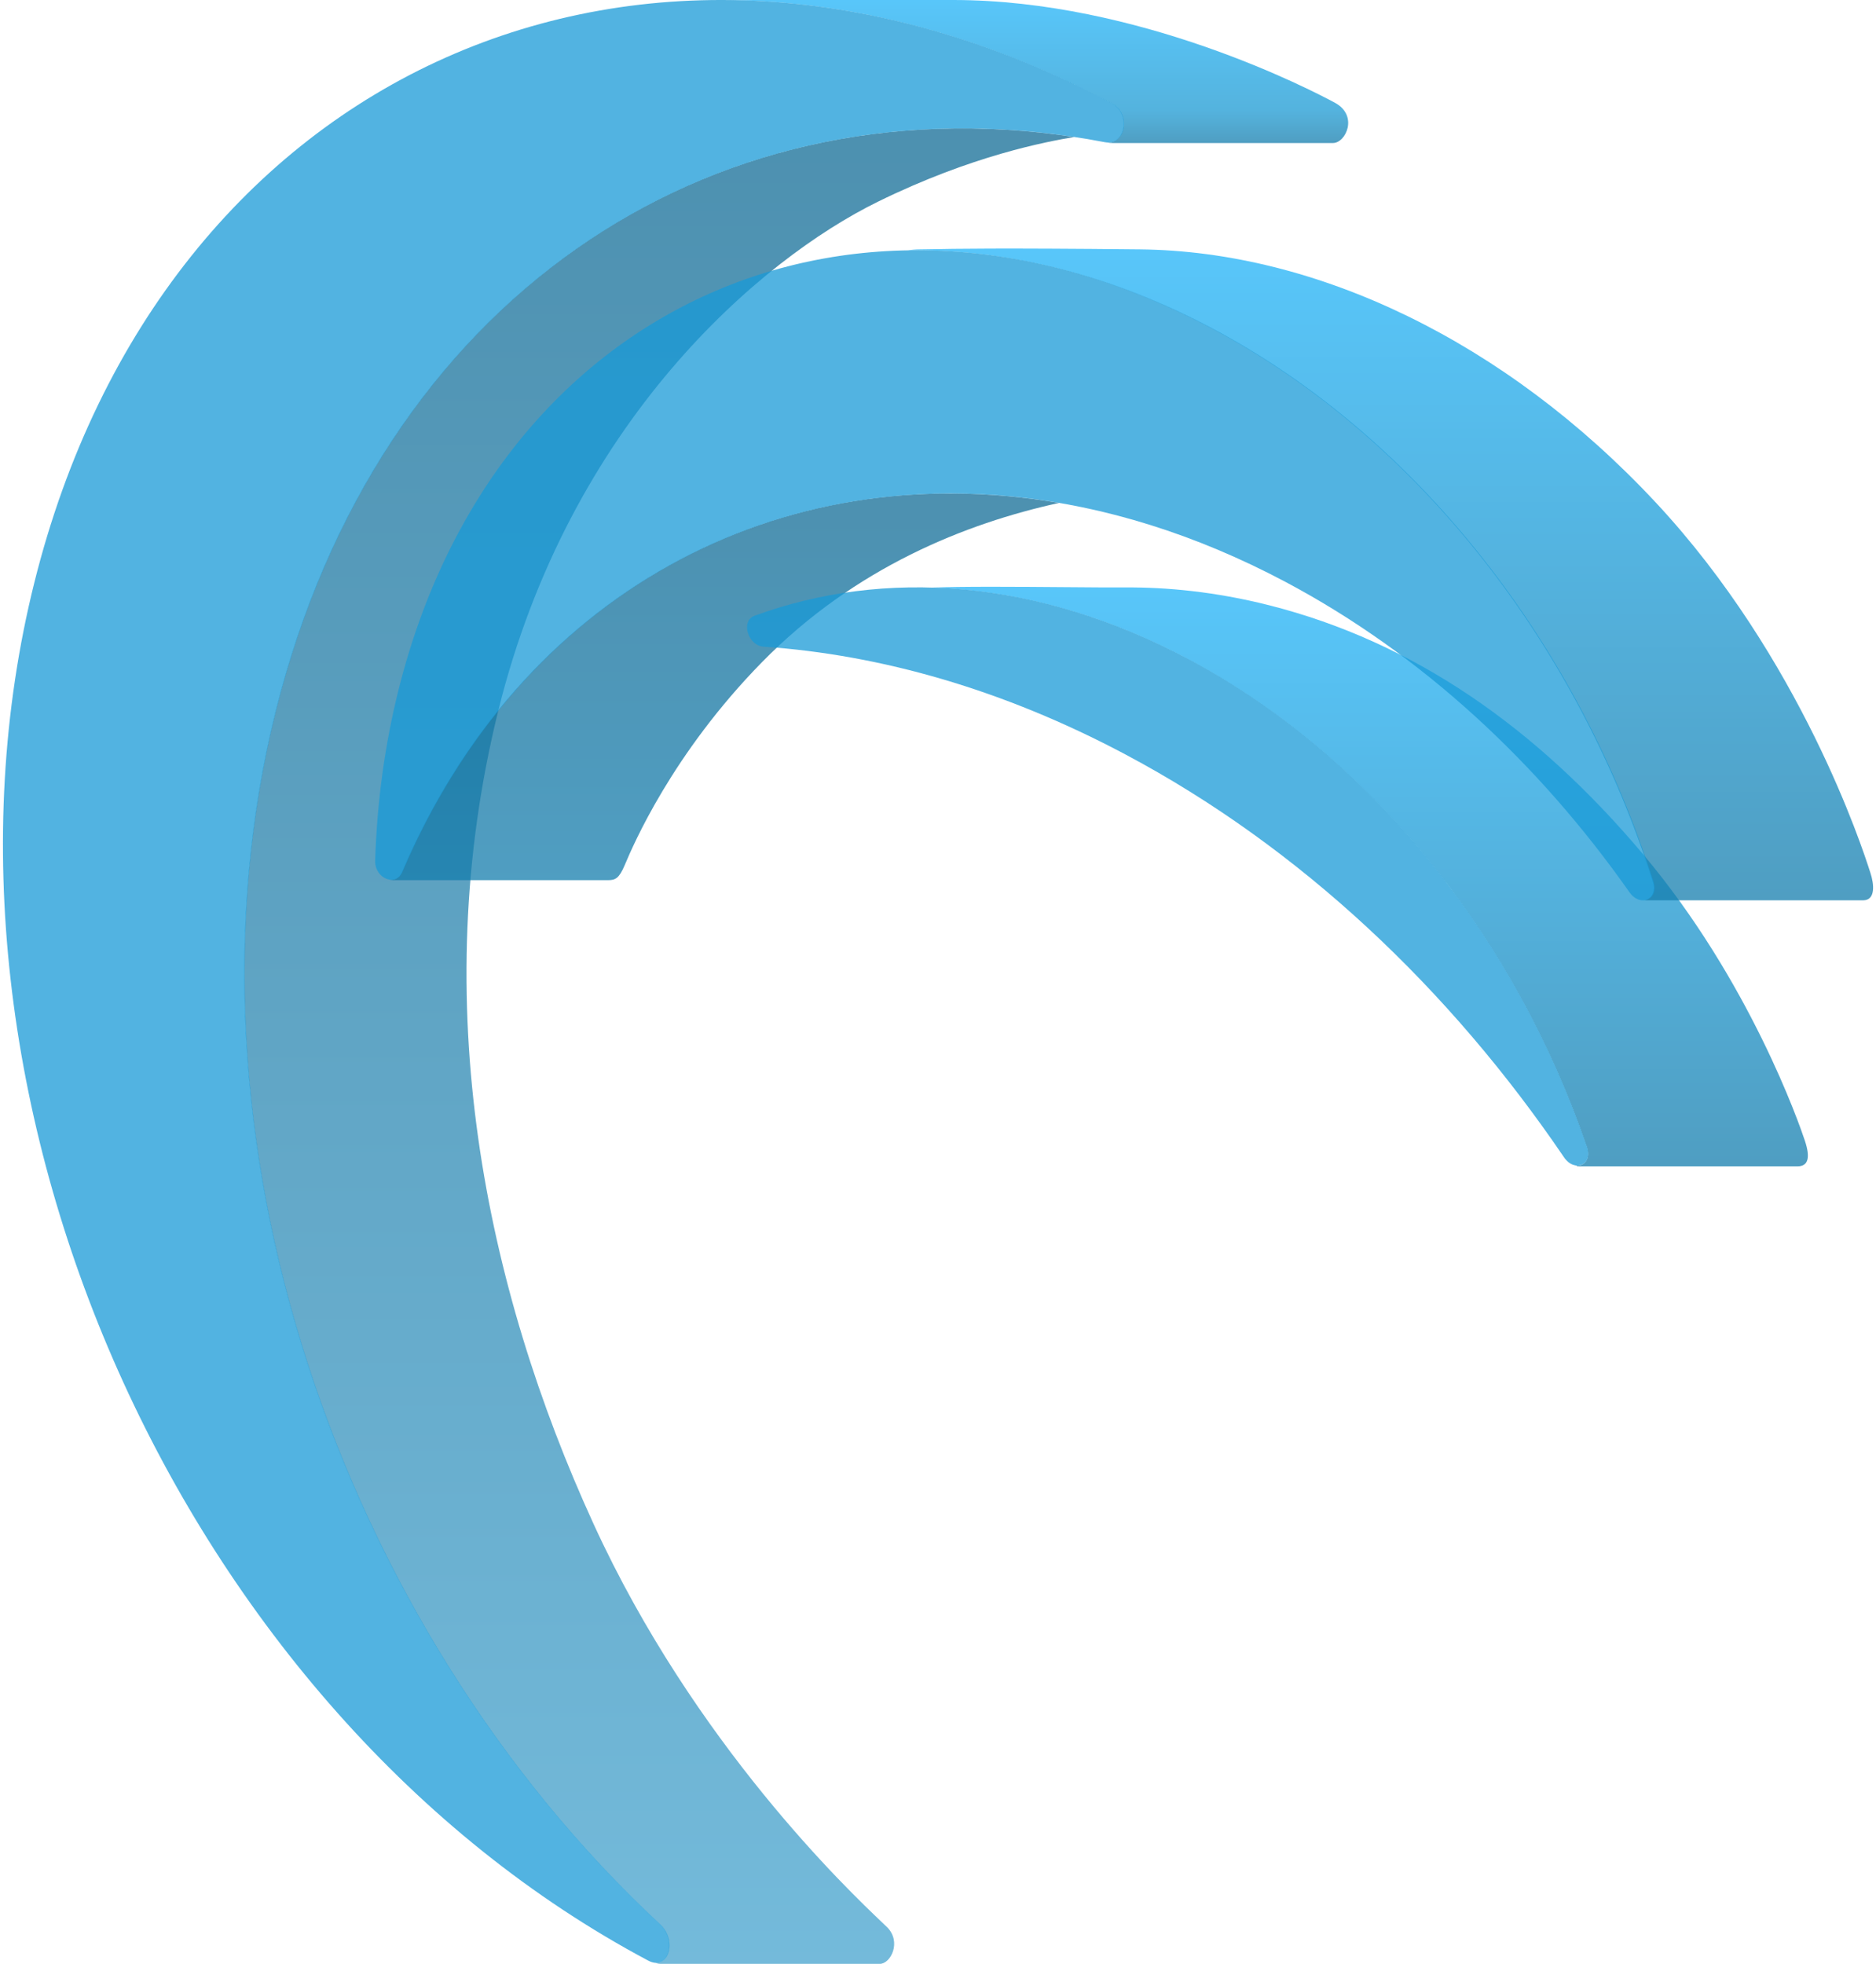
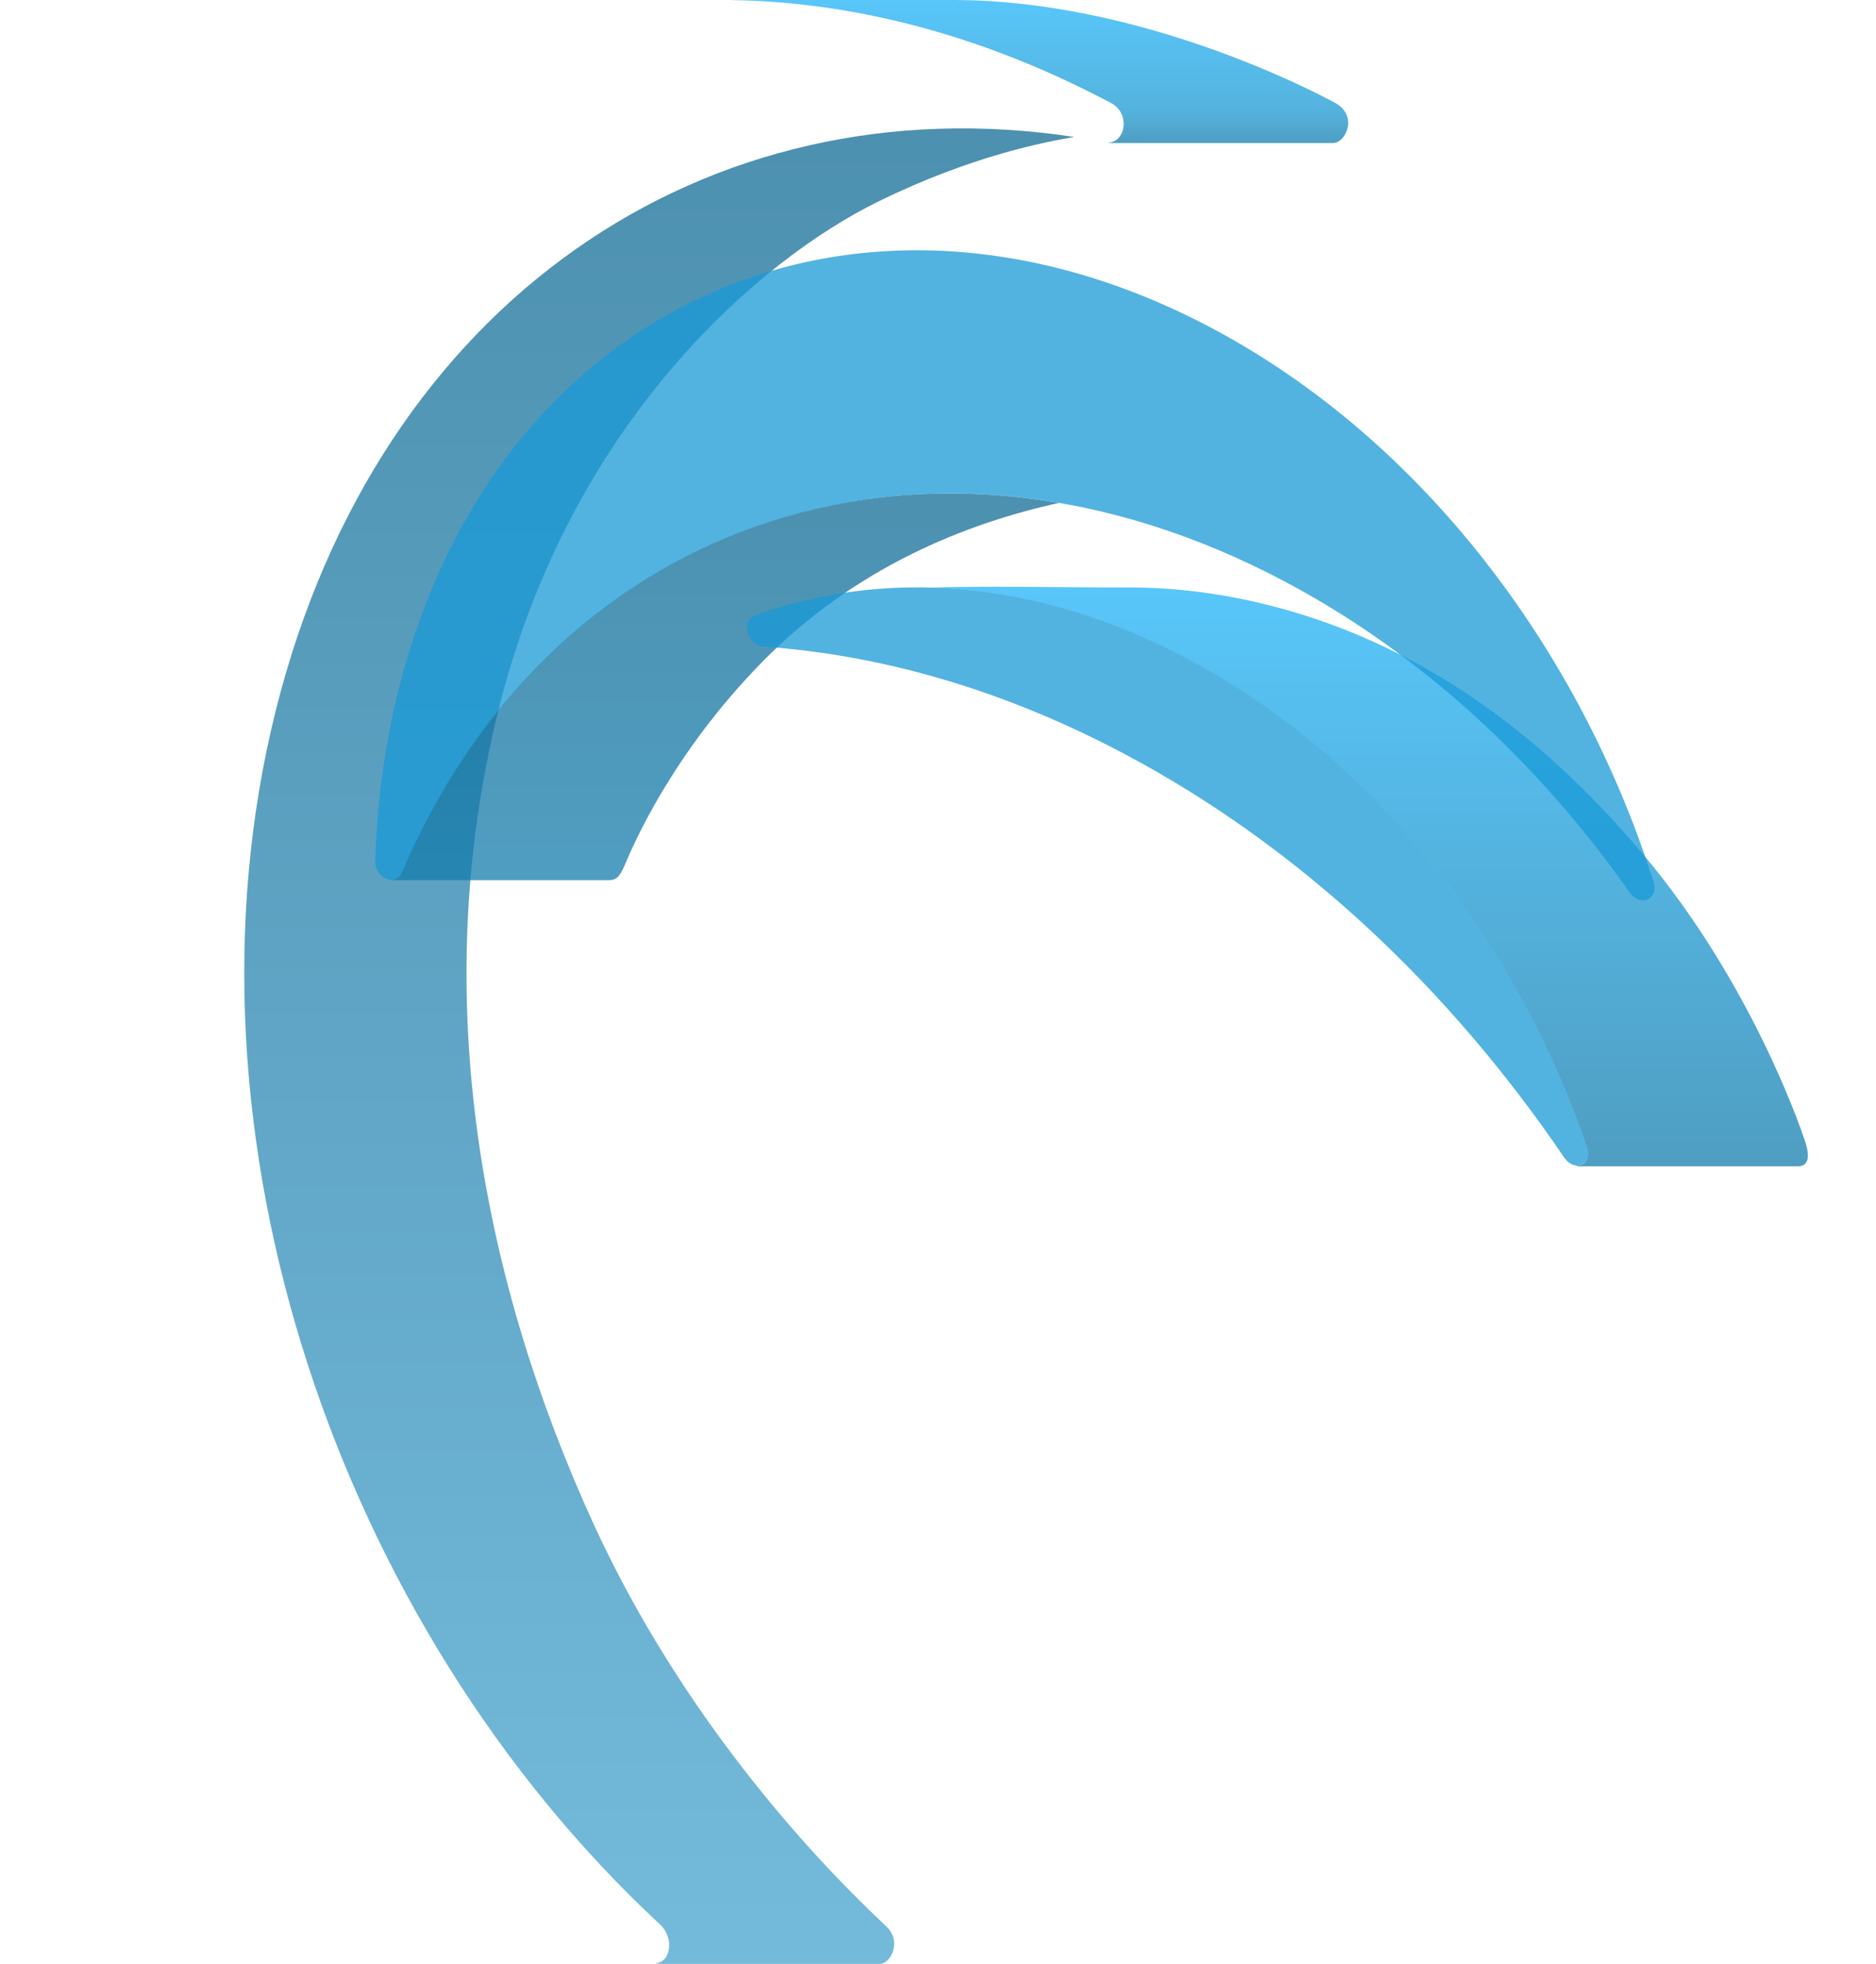
<svg xmlns="http://www.w3.org/2000/svg" width="321" height="336" viewBox="0 0 321 336" fill="none">
  <path opacity="0.75" d="M183.811 23.435C121.041 13.88 64.688 51.422 47.164 121.643C29.161 193.791 57.753 277.973 112.907 329.231C115.514 331.654 114.67 335.876 112.19 335.829C112.414 335.938 112.731 336 113.17 336H150.536C152.42 336 154.304 332.235 151.792 329.725C151.619 329.553 151.32 329.269 150.908 328.878C145.316 323.568 118.805 298.395 101.552 260.706C83.027 220.235 72.917 171.547 85.225 121.725C97.47 72.157 130.126 44.373 150.221 34.51C166.405 26.567 178.995 24.267 183.811 23.435Z" fill="url(#paint0_linear_839_77)" />
  <path opacity="0.75" d="M189.516 24.387C192.64 24.453 193.43 19.391 190.176 17.663C168.129 5.95 145.882 0.262 124.764 0.009C124.974 0.003 125.189 0 125.409 0H163.088C194.802 0 224.317 15.373 228.399 17.569C232.481 19.765 230.283 24.471 228.085 24.471H190.406C190.042 24.471 189.75 24.441 189.516 24.387Z" fill="url(#paint1_linear_839_77)" />
-   <path opacity="0.75" d="M190.241 17.663C193.671 19.485 192.606 25.014 189.051 24.329C124.221 11.844 65.226 49.495 47.222 121.643C29.218 193.791 57.81 277.973 112.965 329.231C115.989 332.042 114.368 337.274 110.939 335.453C31.013 292.992 -16.024 187.433 5.875 99.677C27.773 11.922 110.315 -24.798 190.241 17.663Z" fill="#199AD6" />
  <path opacity="0.75" d="M269.891 199.549H307.571C309.455 199.549 309.769 197.98 308.827 195.156C307.885 192.333 299.407 167.862 281.195 146.215C262.983 124.568 241.945 109.823 217.14 103.549C207.891 101.209 199.511 100.46 192.648 100.506C190.332 100.522 186.683 100.493 182.568 100.46C174.371 100.395 164.322 100.315 159.259 100.545C173.507 100.941 188.464 104.891 203.291 112.767C235.141 129.688 259.466 161.053 271.524 196.226C272.219 198.252 271.098 199.54 269.729 199.434C269.798 199.51 269.853 199.549 269.891 199.549Z" fill="url(#paint2_linear_839_77)" />
  <path opacity="0.75" d="M66.63 150.512C66.821 150.564 67.046 150.588 67.306 150.588H104.043C105.299 150.588 105.927 150.274 106.869 148.078C106.901 148.004 106.94 147.913 106.985 147.806C108.27 144.774 114.949 129.014 130.419 113.255C146.301 97.075 165.272 89.536 181.205 86.047C133.067 77.751 89.003 101.731 68.755 149.208C68.317 150.234 67.477 150.616 66.63 150.512Z" fill="url(#paint3_linear_839_77)" />
  <path opacity="0.75" d="M271.544 196.206C272.605 199.301 269.431 200.675 267.605 197.988C248.05 169.194 222.467 144.961 192.548 129.067C171.751 118.018 150.789 112.022 130.646 110.637C127.971 110.453 126.691 106.237 129.101 105.353C151.277 97.223 177.492 99.032 203.31 112.748C235.16 129.669 259.485 161.034 271.544 196.206Z" fill="#199AD6" />
-   <path opacity="0.75" d="M281.733 154.039H318.784C320.982 154.039 320.668 151.216 320.04 149.333C320.019 149.271 319.988 149.172 319.945 149.039C318.704 145.197 308.191 112.647 283.303 85.961C257.555 58.353 225.214 42.98 195.07 42.667C170.899 42.415 163.081 42.567 159.475 42.637C158.584 42.654 157.95 42.667 157.391 42.667C156.661 42.667 155.978 42.732 155.365 42.831C172.057 42.576 189.753 46.844 207.281 56.156C243.099 75.184 270.176 111.001 282.808 150.826C283.375 152.613 282.527 153.826 281.355 154.019C281.471 154.032 281.597 154.039 281.733 154.039Z" fill="url(#paint4_linear_839_77)" />
  <path opacity="0.75" d="M282.919 150.826C283.897 153.909 280.664 155.285 278.818 152.659C263.263 130.533 243.245 111.93 219.973 99.567C158.123 66.709 94.438 89.173 68.834 149.208C67.735 151.784 64.096 150.303 64.192 147.24C64.504 137.365 65.805 127.588 68.176 118.086C84.712 51.822 147.044 24.096 207.392 56.156C243.209 75.184 270.286 111.001 282.919 150.826Z" fill="#199AD6" />
  <defs>
    <linearGradient id="paint0_linear_839_77" x1="111.664" y1="21.966" x2="111.664" y2="336" gradientUnits="userSpaceOnUse">
      <stop stop-color="#116B95" />
      <stop offset="1" stop-color="#45A3CE" />
    </linearGradient>
    <linearGradient id="paint1_linear_839_77" x1="176.876" y1="0" x2="176.876" y2="24.471" gradientUnits="userSpaceOnUse">
      <stop stop-color="#20B3F8" />
      <stop offset="0.776" stop-color="#1B99D2" />
      <stop offset="1" stop-color="#147DAD" />
    </linearGradient>
    <linearGradient id="paint2_linear_839_77" x1="233.097" y1="100.392" x2="233.097" y2="199.549" gradientUnits="userSpaceOnUse">
      <stop stop-color="#20B3F8" />
      <stop offset="1" stop-color="#147DAD" />
    </linearGradient>
    <linearGradient id="paint3_linear_839_77" x1="122.999" y1="84.428" x2="122.999" y2="150.588" gradientUnits="userSpaceOnUse">
      <stop stop-color="#116B95" />
      <stop offset="1" stop-color="#147DAD" />
    </linearGradient>
    <linearGradient id="paint4_linear_839_77" x1="236.611" y1="42.527" x2="236.611" y2="154.039" gradientUnits="userSpaceOnUse">
      <stop stop-color="#20B3F8" />
      <stop offset="1" stop-color="#147DAD" />
    </linearGradient>
  </defs>
</svg>